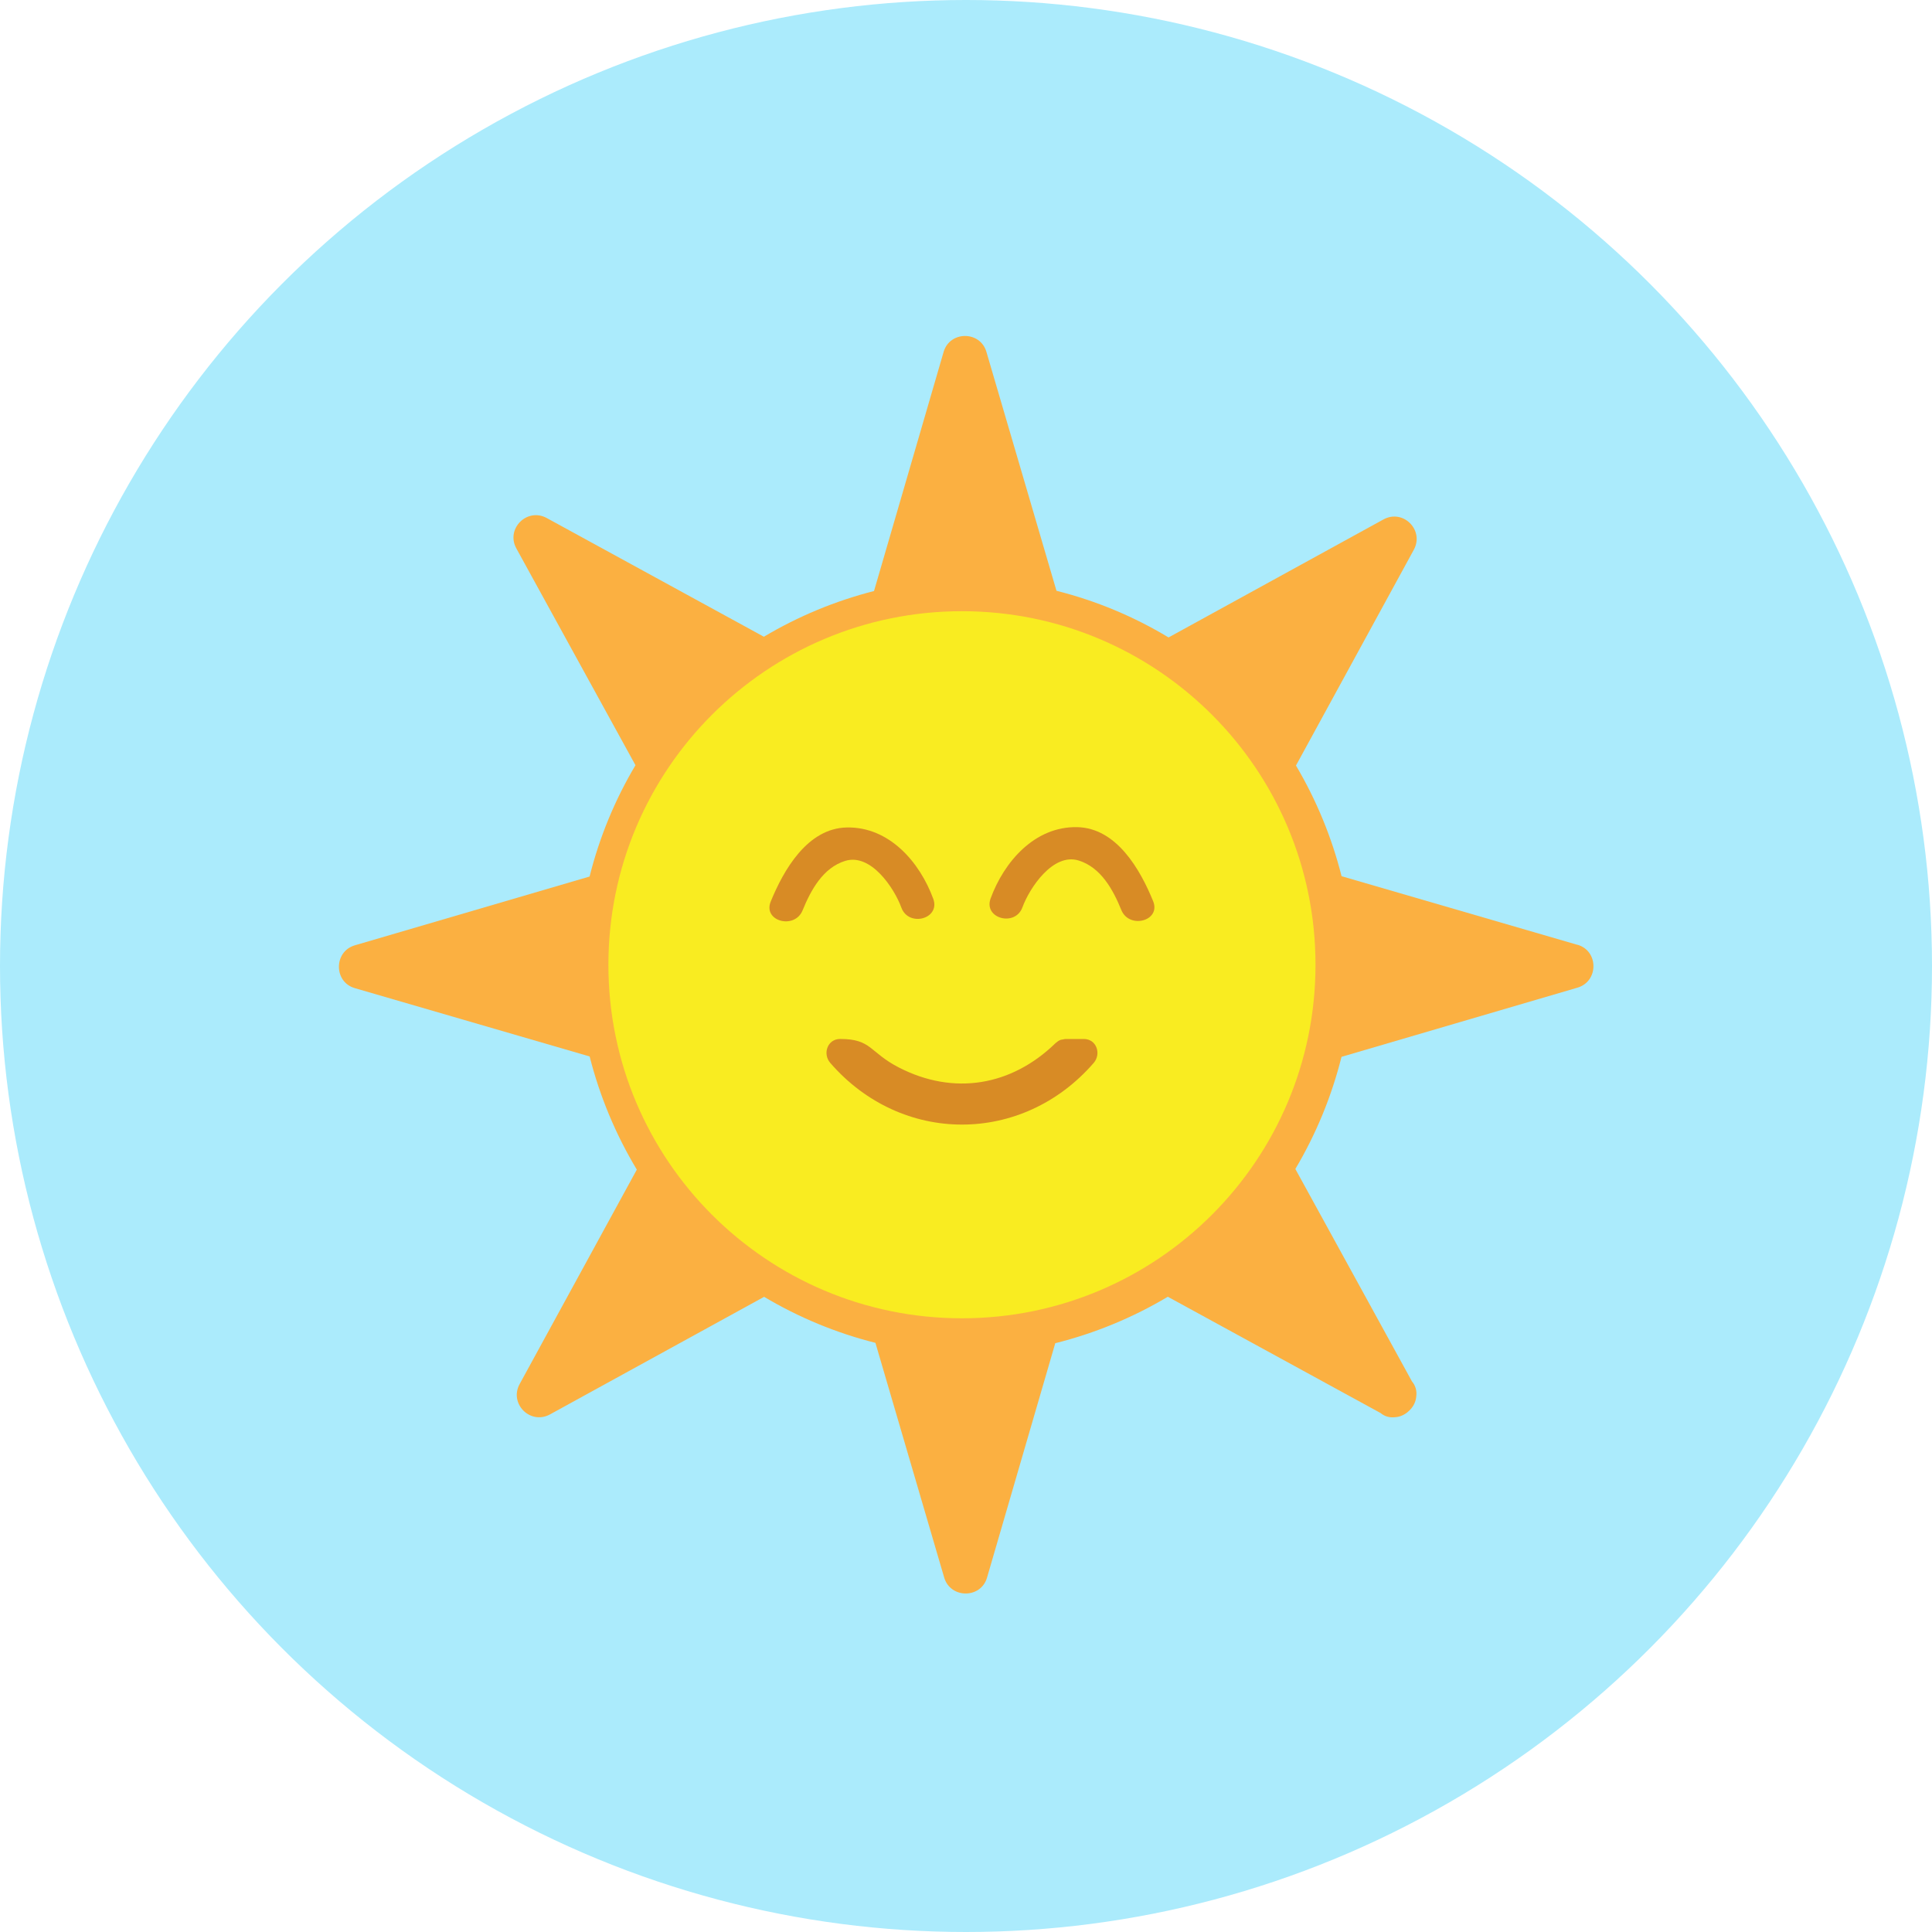
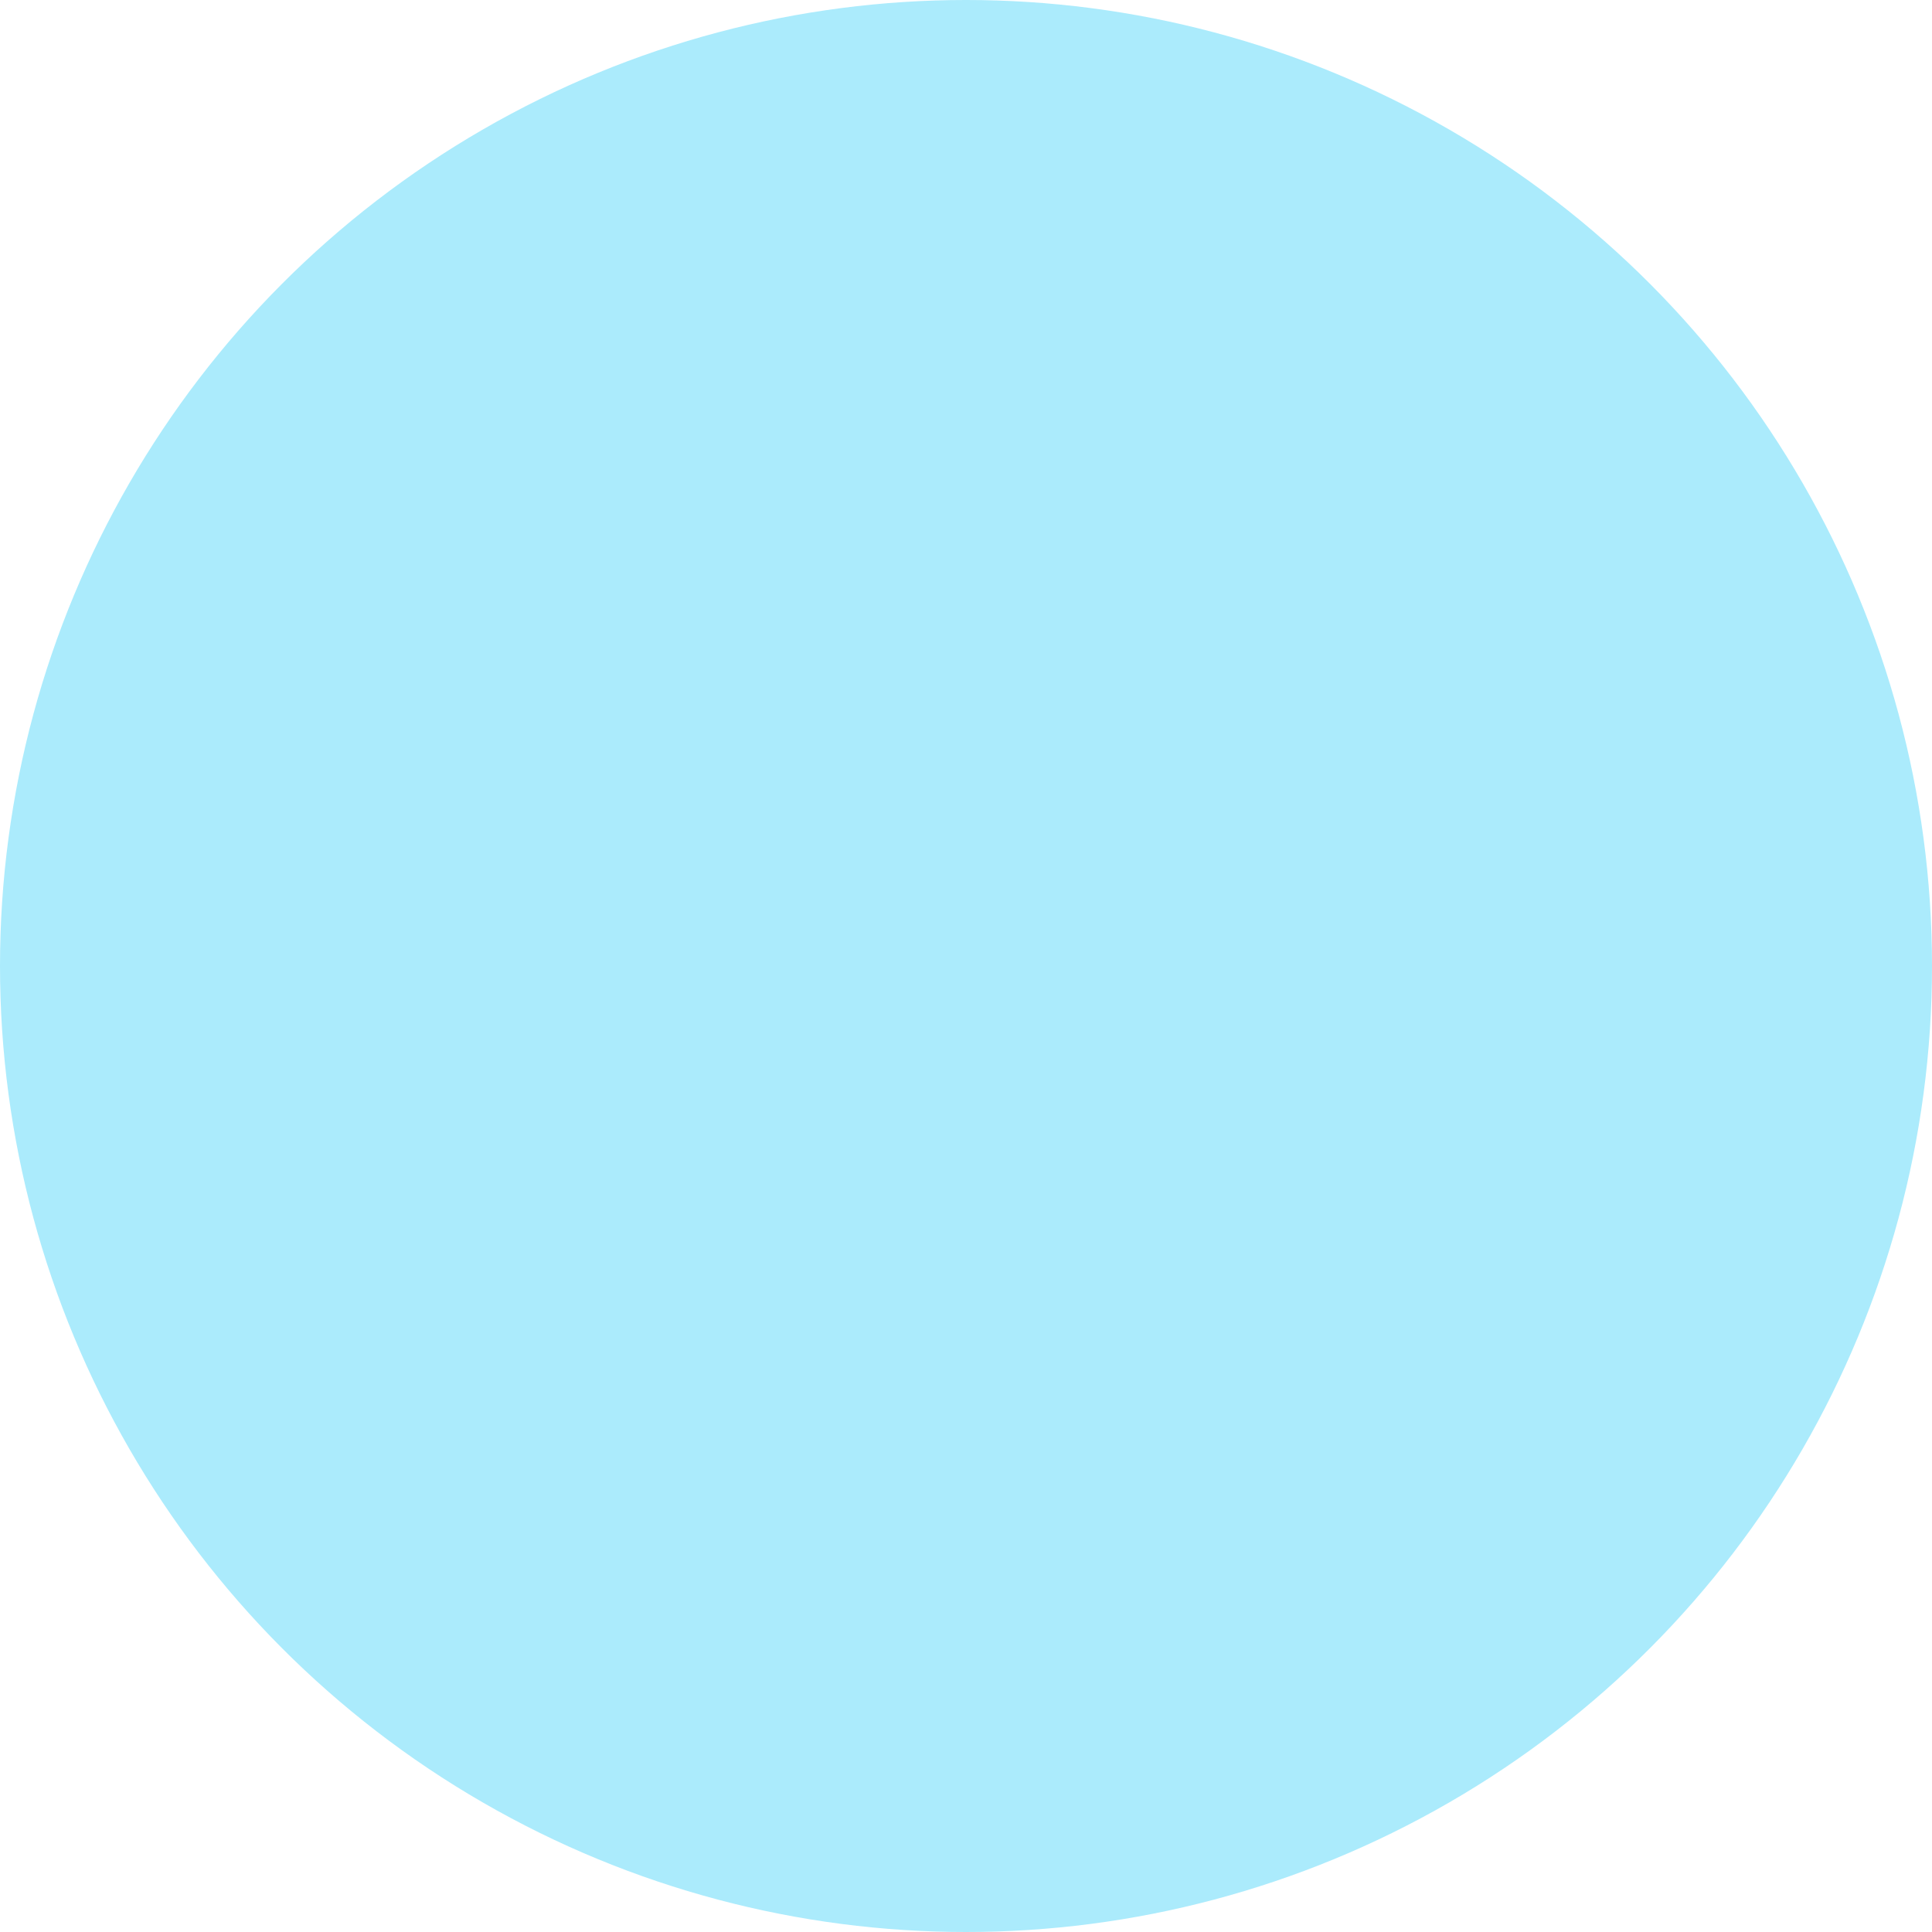
<svg xmlns="http://www.w3.org/2000/svg" width="230" height="230" viewBox="0 0 230 230" fill="none">
  <circle cx="115" cy="115" r="115" fill="#ABEBFC" />
  <g clip-path="url(#clip0)">
    <path d="M187.794 112.48C178.435 109.757 169.07 107.038 159.711 104.31C158.541 99.681 156.712 95.244 154.281 91.135C158.947 82.576 163.632 74.017 168.306 65.457C169.592 63.114 167.038 60.552 164.692 61.841C156.158 66.521 147.636 71.204 139.114 75.887C134.966 73.385 130.469 71.513 125.771 70.332C122.989 60.864 120.219 51.369 117.43 41.891C116.696 39.371 113.08 39.362 112.337 41.891C109.576 51.379 106.815 60.871 104.049 70.361C99.441 71.537 95.025 73.369 90.938 75.803L65.087 61.67C62.75 60.395 60.181 62.95 61.473 65.293C66.207 73.897 70.918 82.504 75.652 91.098C73.196 95.226 71.356 99.69 70.189 104.35L42.24 112.539C39.725 113.277 39.709 116.903 42.24 117.636L70.196 125.769C71.398 130.511 73.29 135.05 75.812 139.241C71.159 147.749 66.51 156.252 61.867 164.76C60.58 167.101 63.132 169.665 65.481 168.378C73.972 163.712 82.473 159.046 90.966 154.384C95.094 156.844 99.558 158.69 104.218 159.864C106.946 169.189 109.681 178.496 112.405 187.808C113.152 190.33 116.776 190.335 117.505 187.808C120.209 178.508 122.926 169.206 125.626 159.906C130.339 158.727 134.853 156.863 139.025 154.375C147.47 158.987 155.912 163.604 164.356 168.219C164.872 168.655 165.488 168.786 166.091 168.714C166.733 168.676 167.305 168.378 167.745 167.952C168.235 167.502 168.566 166.888 168.606 166.196C168.647 165.886 168.623 165.57 168.534 165.269C168.445 164.969 168.294 164.691 168.09 164.453C163.47 156.029 158.837 147.601 154.208 139.164C156.678 135.004 158.53 130.507 159.704 125.814L187.796 117.578C190.32 116.839 190.337 113.214 187.806 112.473" fill="#FBB041" />
    <path d="M114.517 72.762C137.771 72.762 156.608 91.606 156.608 114.854C156.608 138.097 137.764 156.94 114.517 156.94C91.276 156.94 72.428 138.097 72.428 114.854C72.428 91.611 91.272 72.762 114.517 72.762" fill="#F9EC21" />
-     <path d="M129.022 123.688H126.852C126.73 123.688 126.66 123.728 126.563 123.742C126.442 123.759 126.336 123.763 126.233 123.806C126.056 123.875 125.895 123.979 125.76 124.113C125.727 124.115 125.696 124.145 125.671 124.171C120.425 129.285 113.551 130.45 107.007 127.082C103.492 125.275 103.782 123.686 100.023 123.686C98.485 123.686 97.911 125.47 98.842 126.538C107.321 136.326 121.719 136.326 130.203 126.538C131.127 125.472 130.557 123.688 129.022 123.688" fill="#D88B25" />
-     <path d="M111.103 107.005C109.495 102.615 105.853 98.412 100.811 98.508C96.124 98.6 93.288 103.569 91.752 107.33C90.796 109.674 94.6 110.691 95.545 108.378C96.529 105.964 97.98 103.292 100.633 102.483C103.678 101.553 106.462 105.73 107.306 108.05C108.178 110.417 111.977 109.39 111.103 107.005" fill="#D88B25" />
+     <path d="M111.103 107.005C109.495 102.615 105.853 98.412 100.811 98.508C96.124 98.6 93.288 103.569 91.752 107.33C90.796 109.674 94.6 110.691 95.545 108.378C96.529 105.964 97.98 103.292 100.633 102.483C103.678 101.553 106.462 105.73 107.306 108.05" fill="#D88B25" />
    <path d="M117.929 106.961C119.536 102.576 123.183 98.373 128.22 98.469C132.931 98.558 135.748 103.527 137.281 107.289C138.228 109.633 134.438 110.648 133.491 108.334C132.509 105.915 131.056 103.253 128.396 102.437C125.361 101.509 122.574 105.693 121.721 108.008C120.861 110.376 117.061 109.349 117.929 106.961Z" fill="#D88B25" />
  </g>
  <defs>
    <clipPath id="clip0">
-       <rect width="150" height="150" fill="white" transform="translate(40 40)" />
-     </clipPath>
+       </clipPath>
  </defs>
</svg>